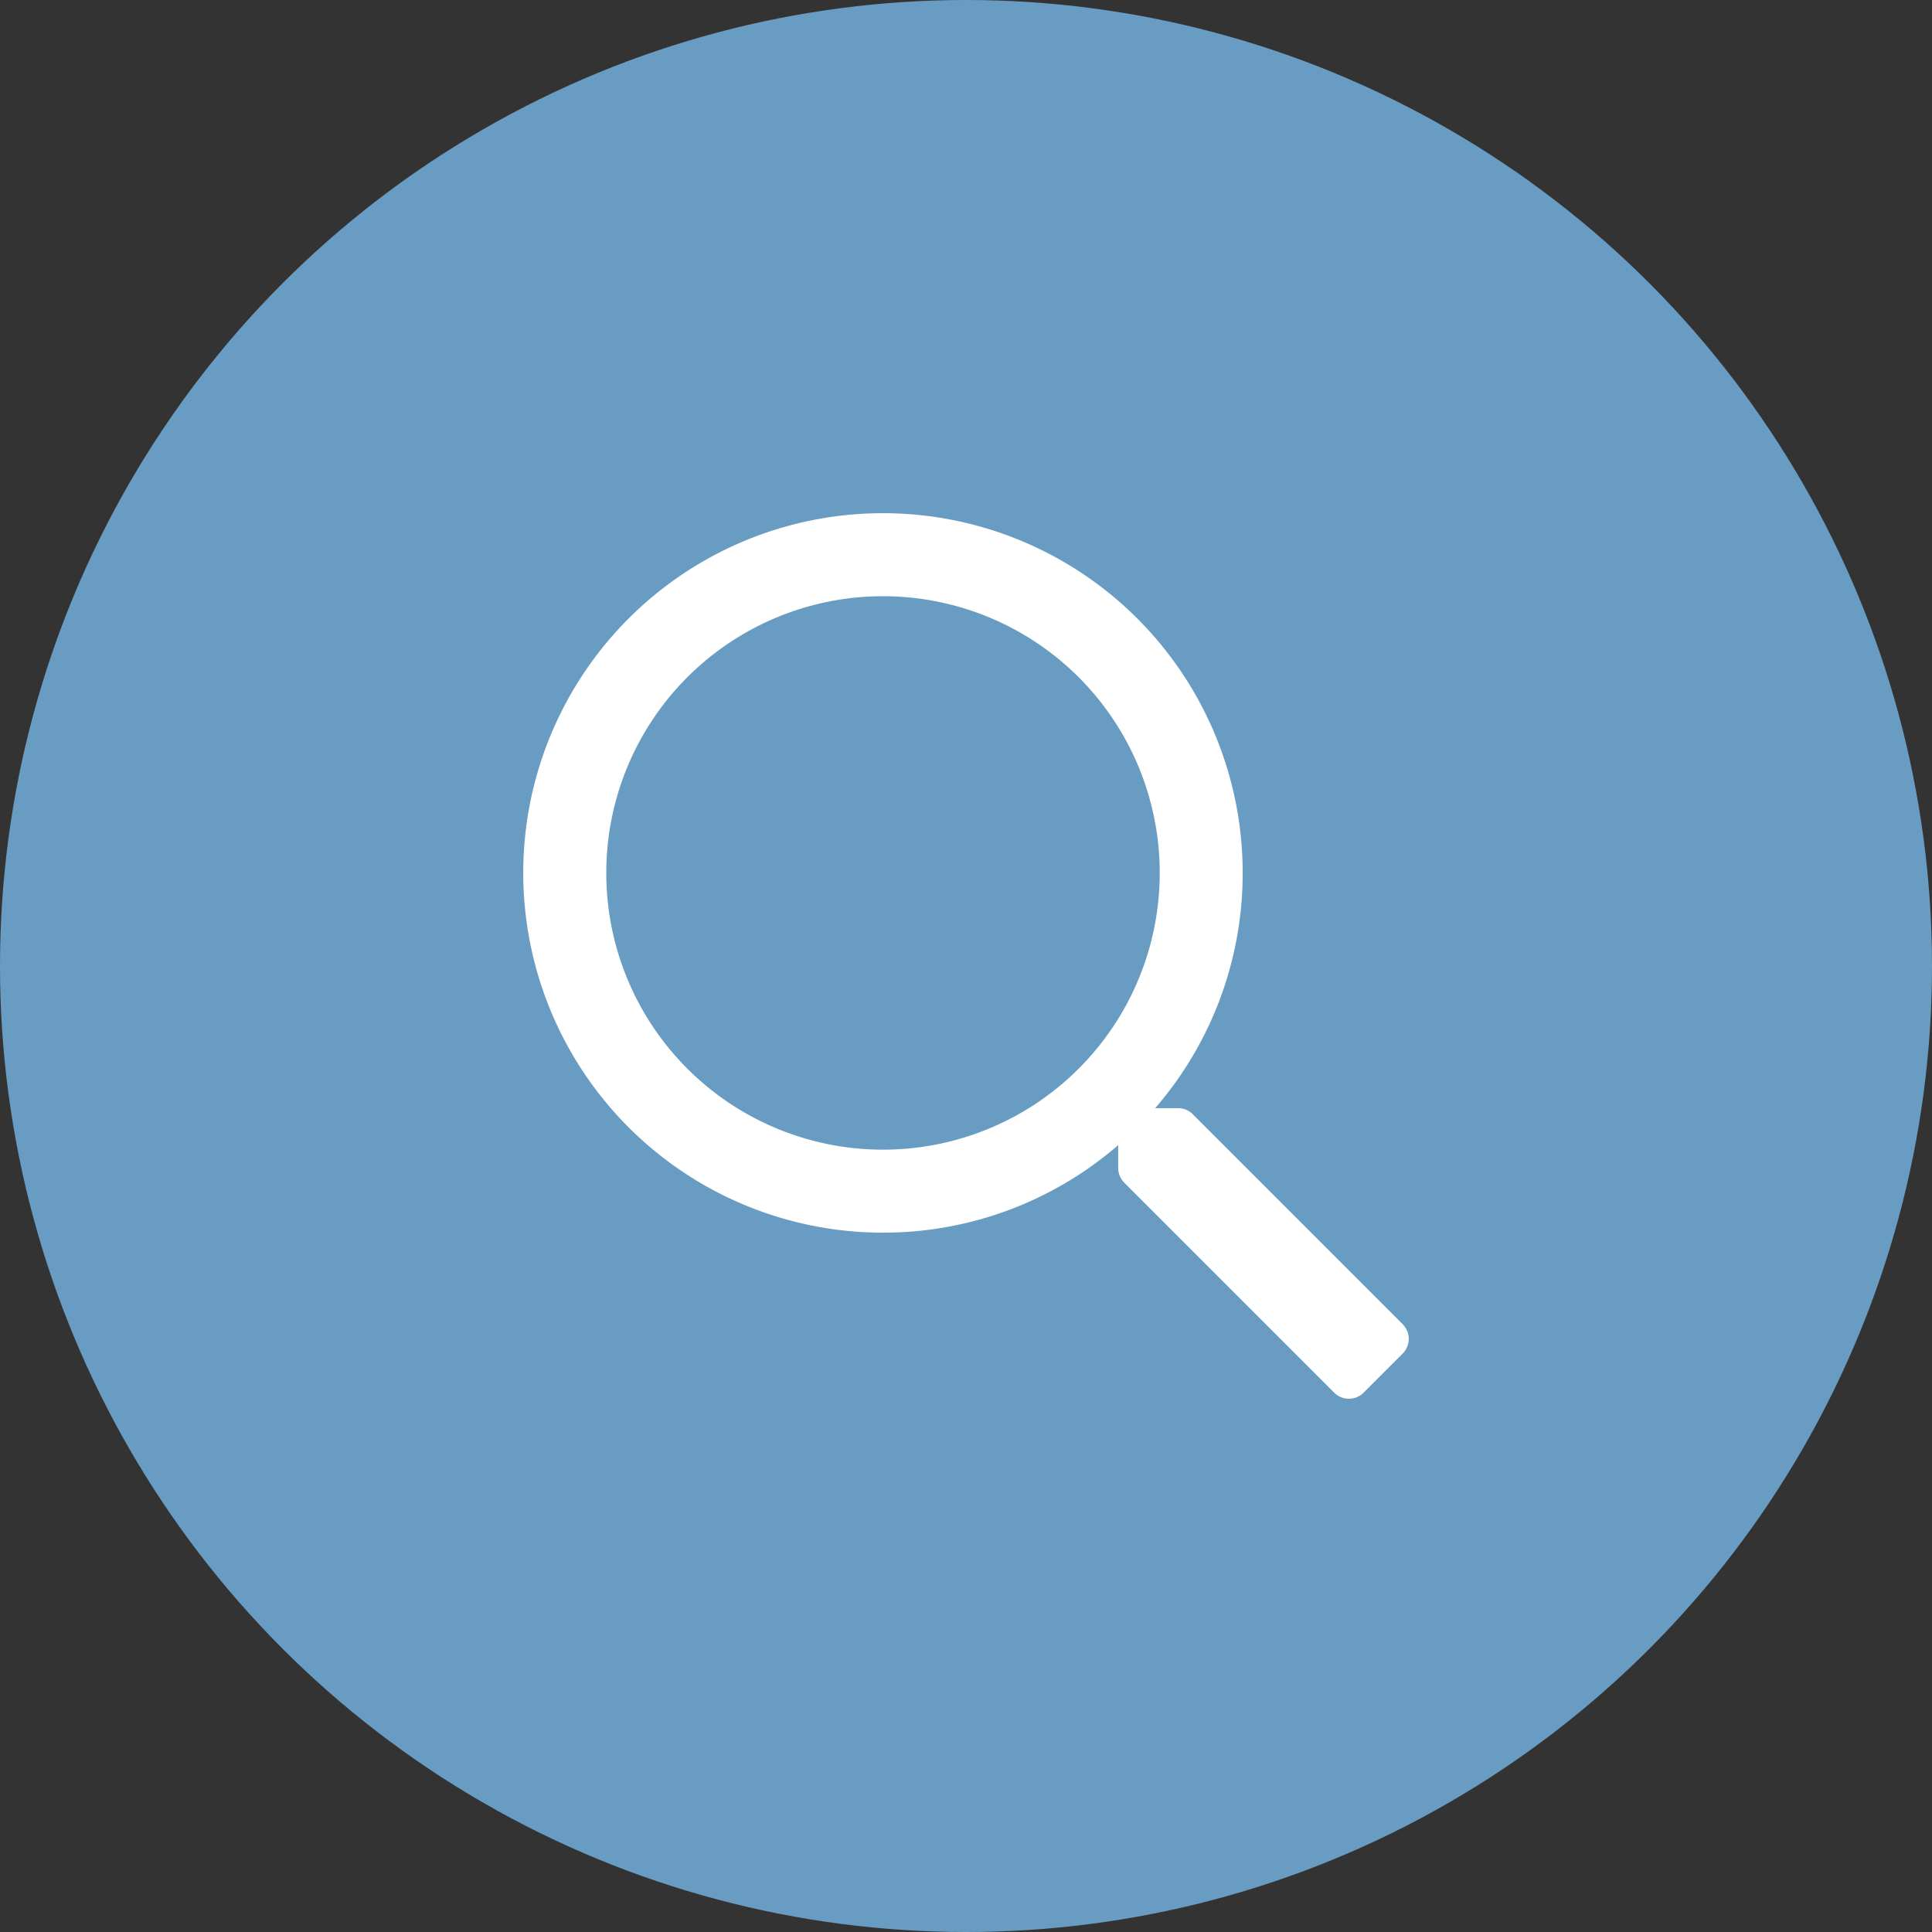
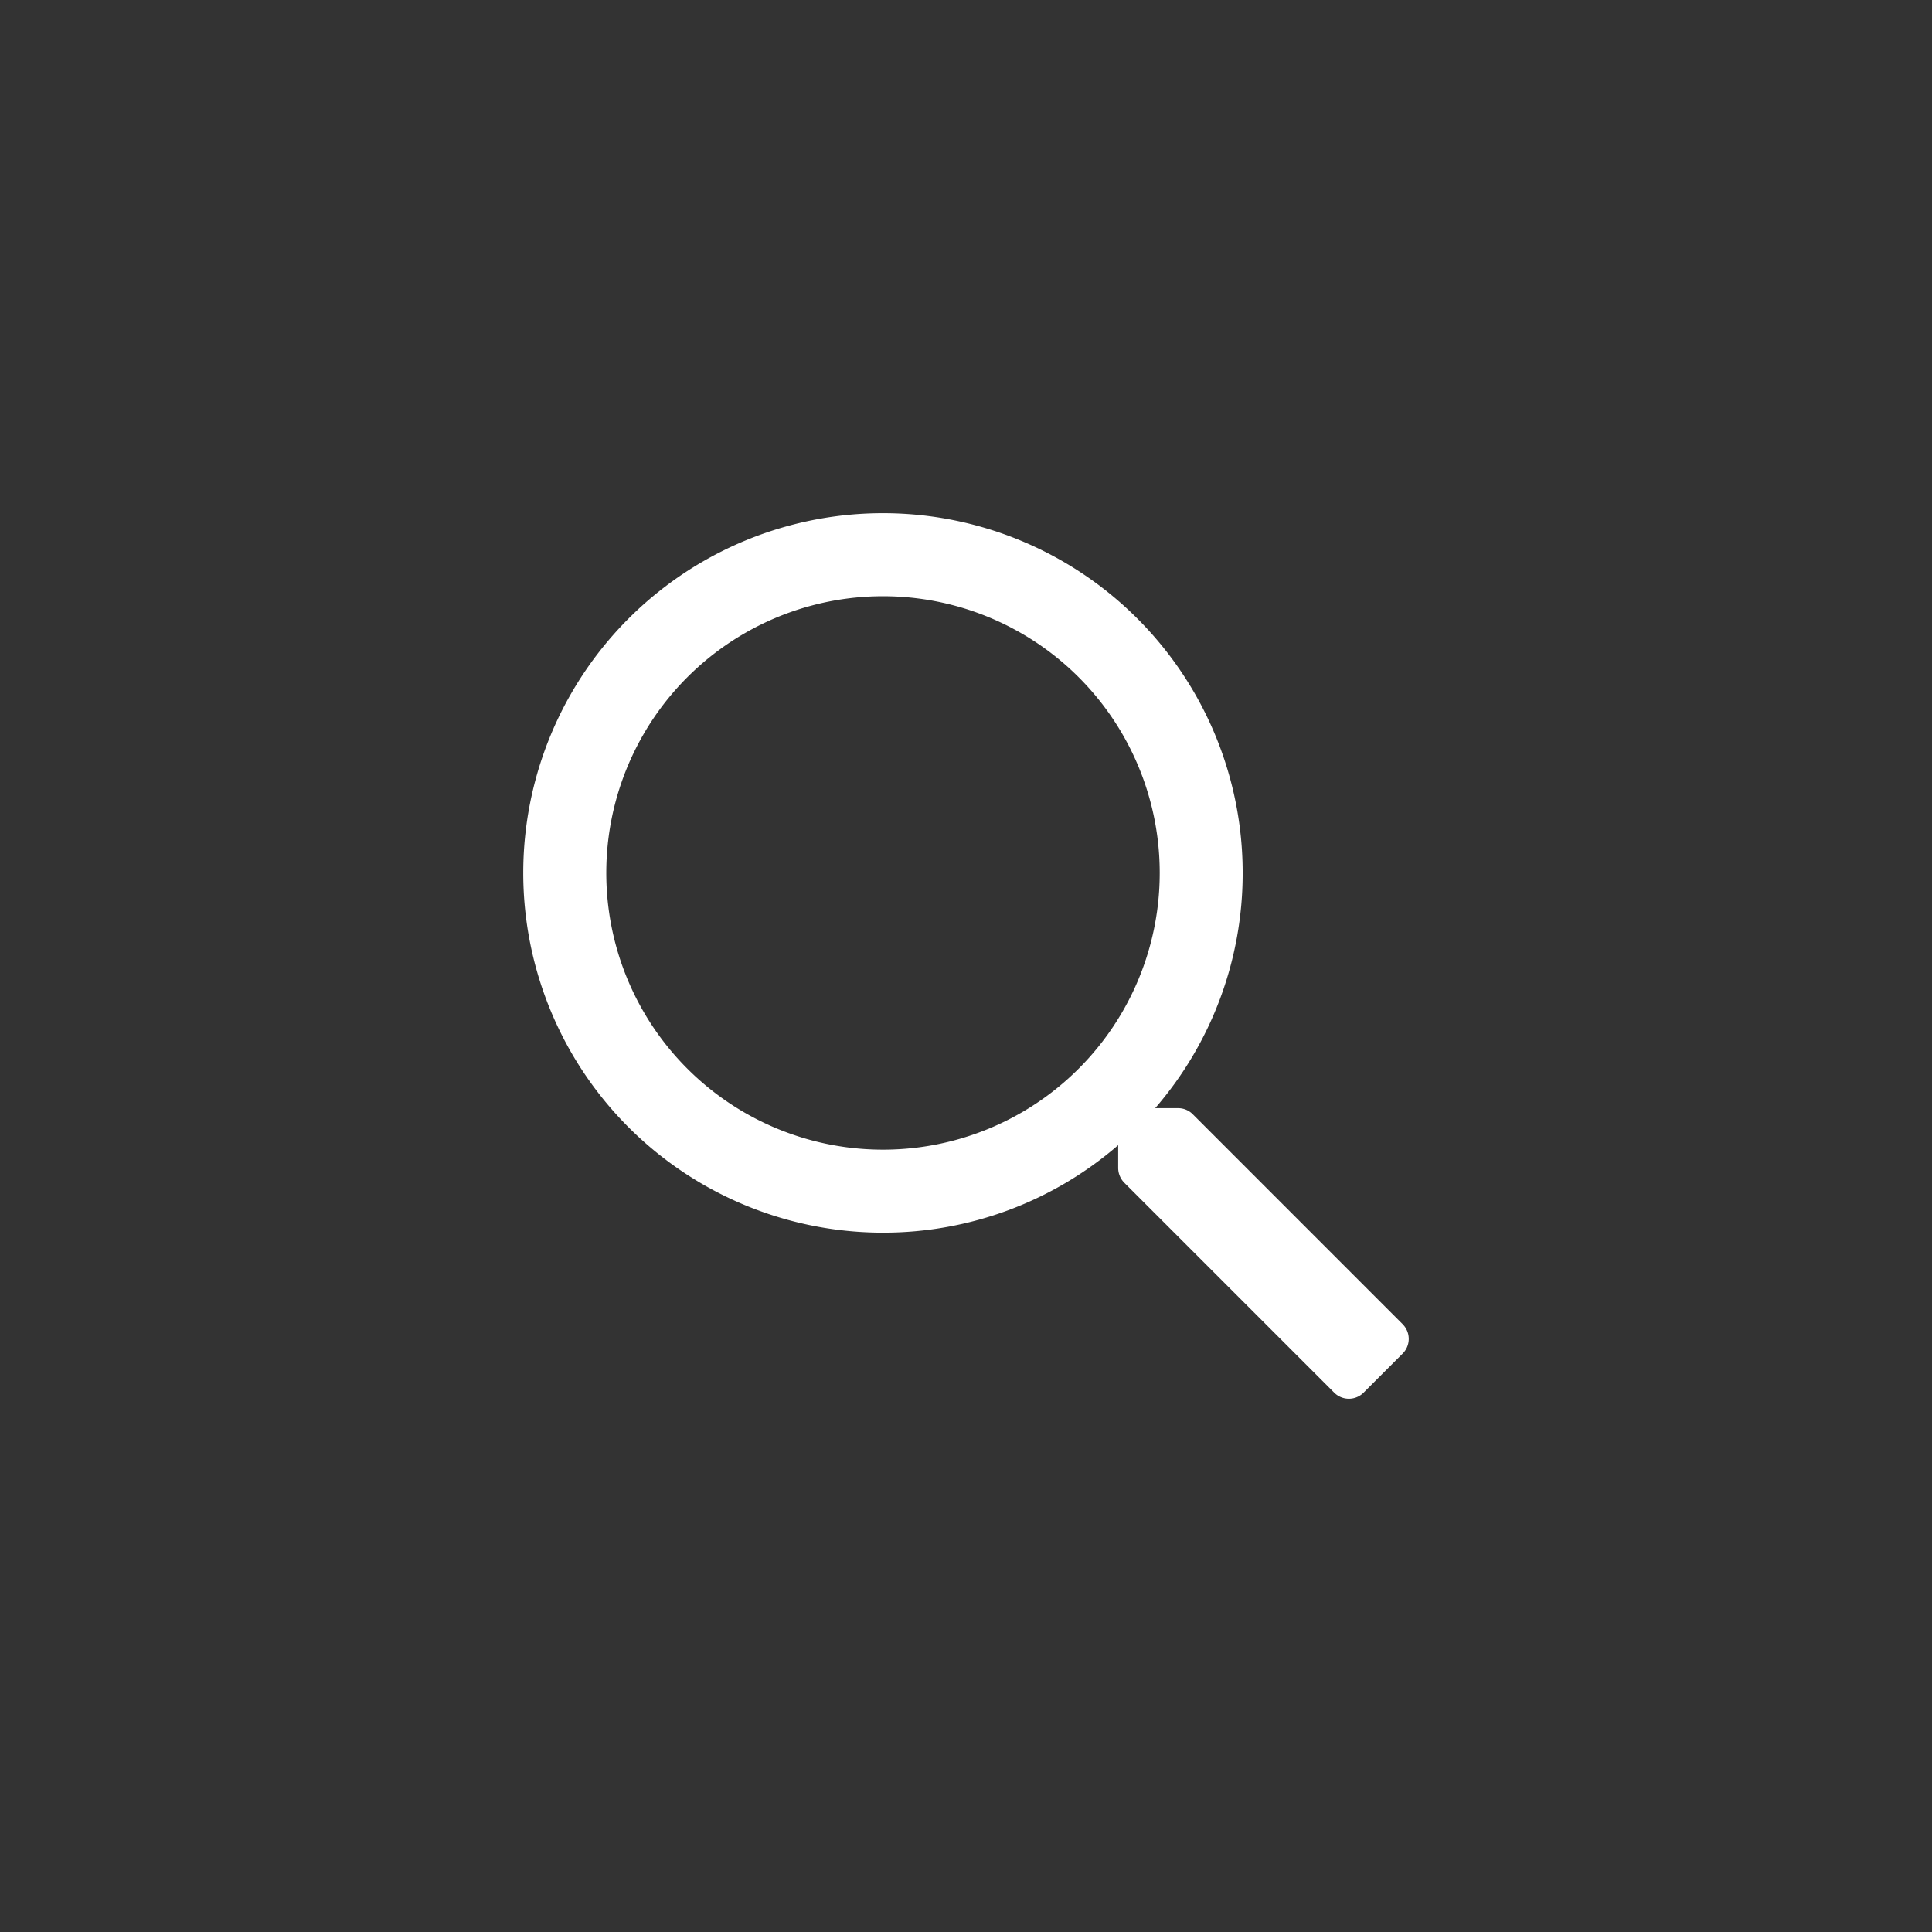
<svg xmlns="http://www.w3.org/2000/svg" width="48" height="48" viewBox="0 0 48 48">
  <rect x="0" y="0" width="48" height="48" fill="#333333" stroke="none" />
  <g id="Group_15269" data-name="Group 15269" transform="translate(-1421 -24)">
-     <circle id="Ellipse_85" data-name="Ellipse 85" cx="24" cy="24" r="24" transform="translate(1421 24)" fill="#699cc2" />
    <path id="Path_24113" data-name="Path 24113" d="M10.85.9,5.633-4.318a.51.51,0,0,0-.365-.15H4.7a8.913,8.913,0,0,0,2.174-5.844A8.936,8.936,0,0,0-2.064-19.25,8.936,8.936,0,0,0-11-10.312,8.936,8.936,0,0,0-2.061-1.375,8.913,8.913,0,0,0,3.781-3.549v.567a.528.528,0,0,0,.15.365L9.148,2.6a.516.516,0,0,0,.73,0l.971-.971a.516.516,0,0,0,0-.729ZM-2.062-3.437a6.873,6.873,0,0,1-6.875-6.875,6.873,6.873,0,0,1,6.875-6.875,6.873,6.873,0,0,1,6.875,6.875A6.873,6.873,0,0,1-2.062-3.437Z" transform="translate(1445 56)" fill="#fff" />
  </g>
</svg>